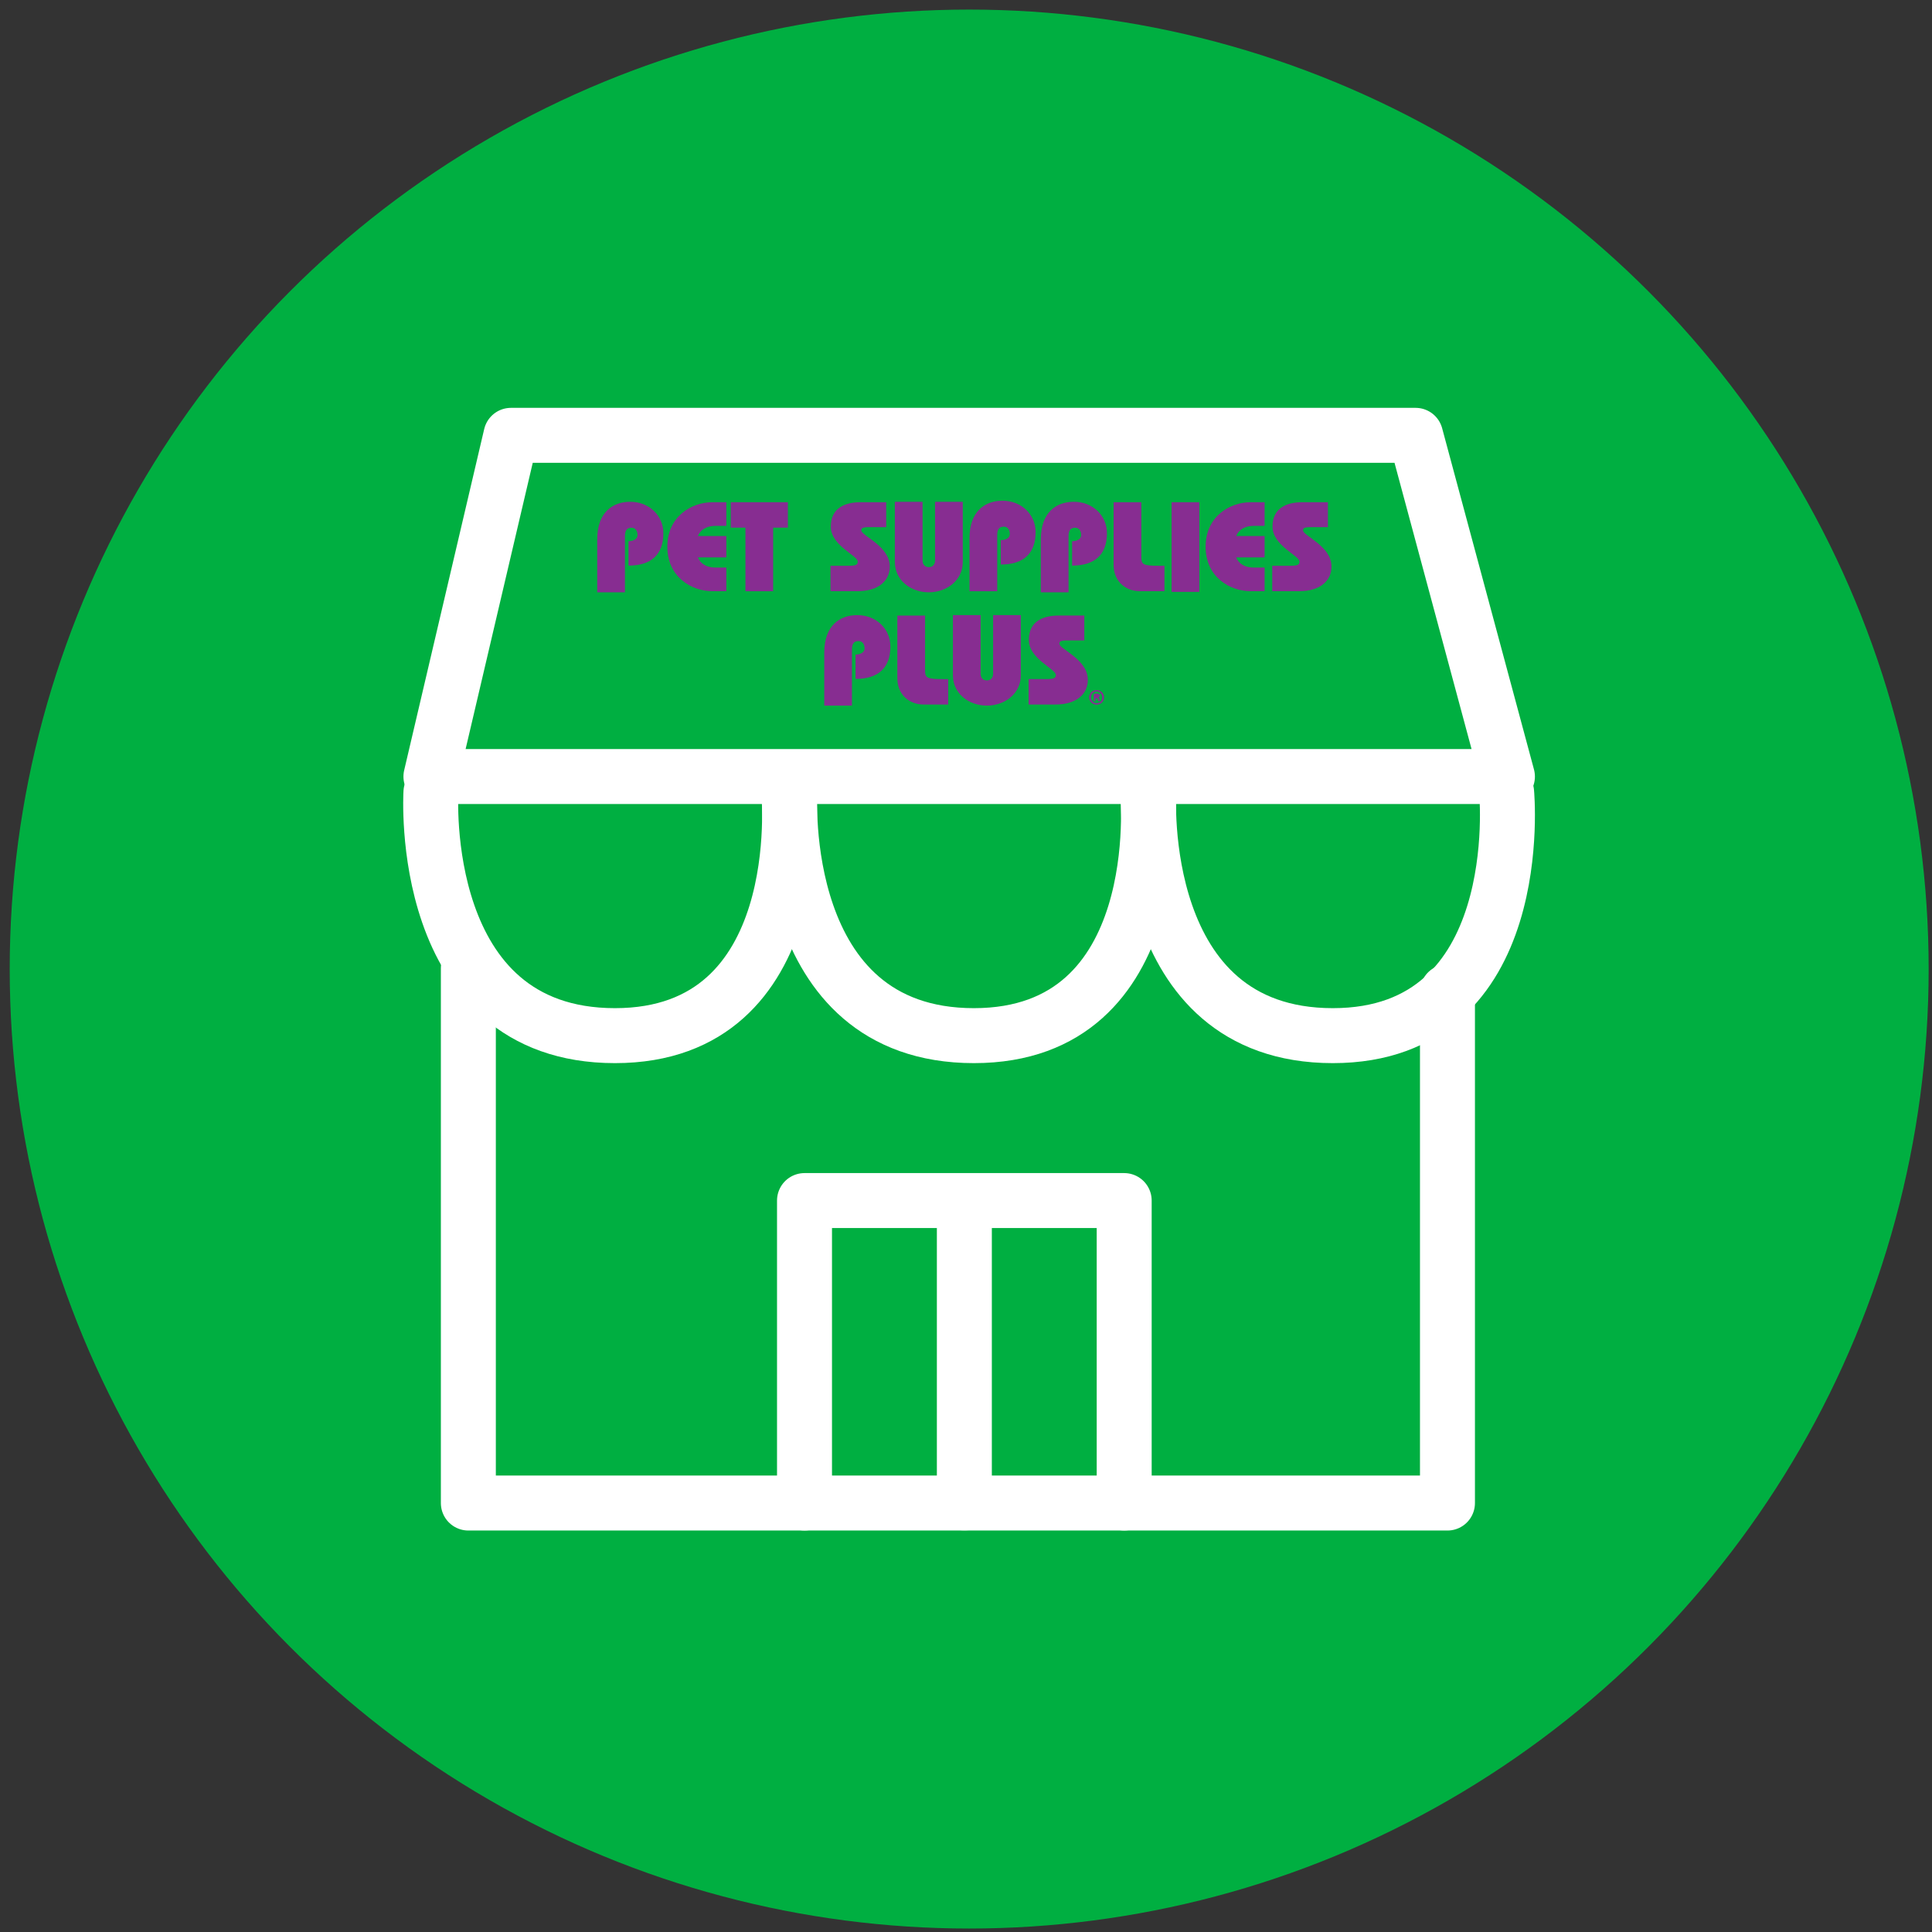
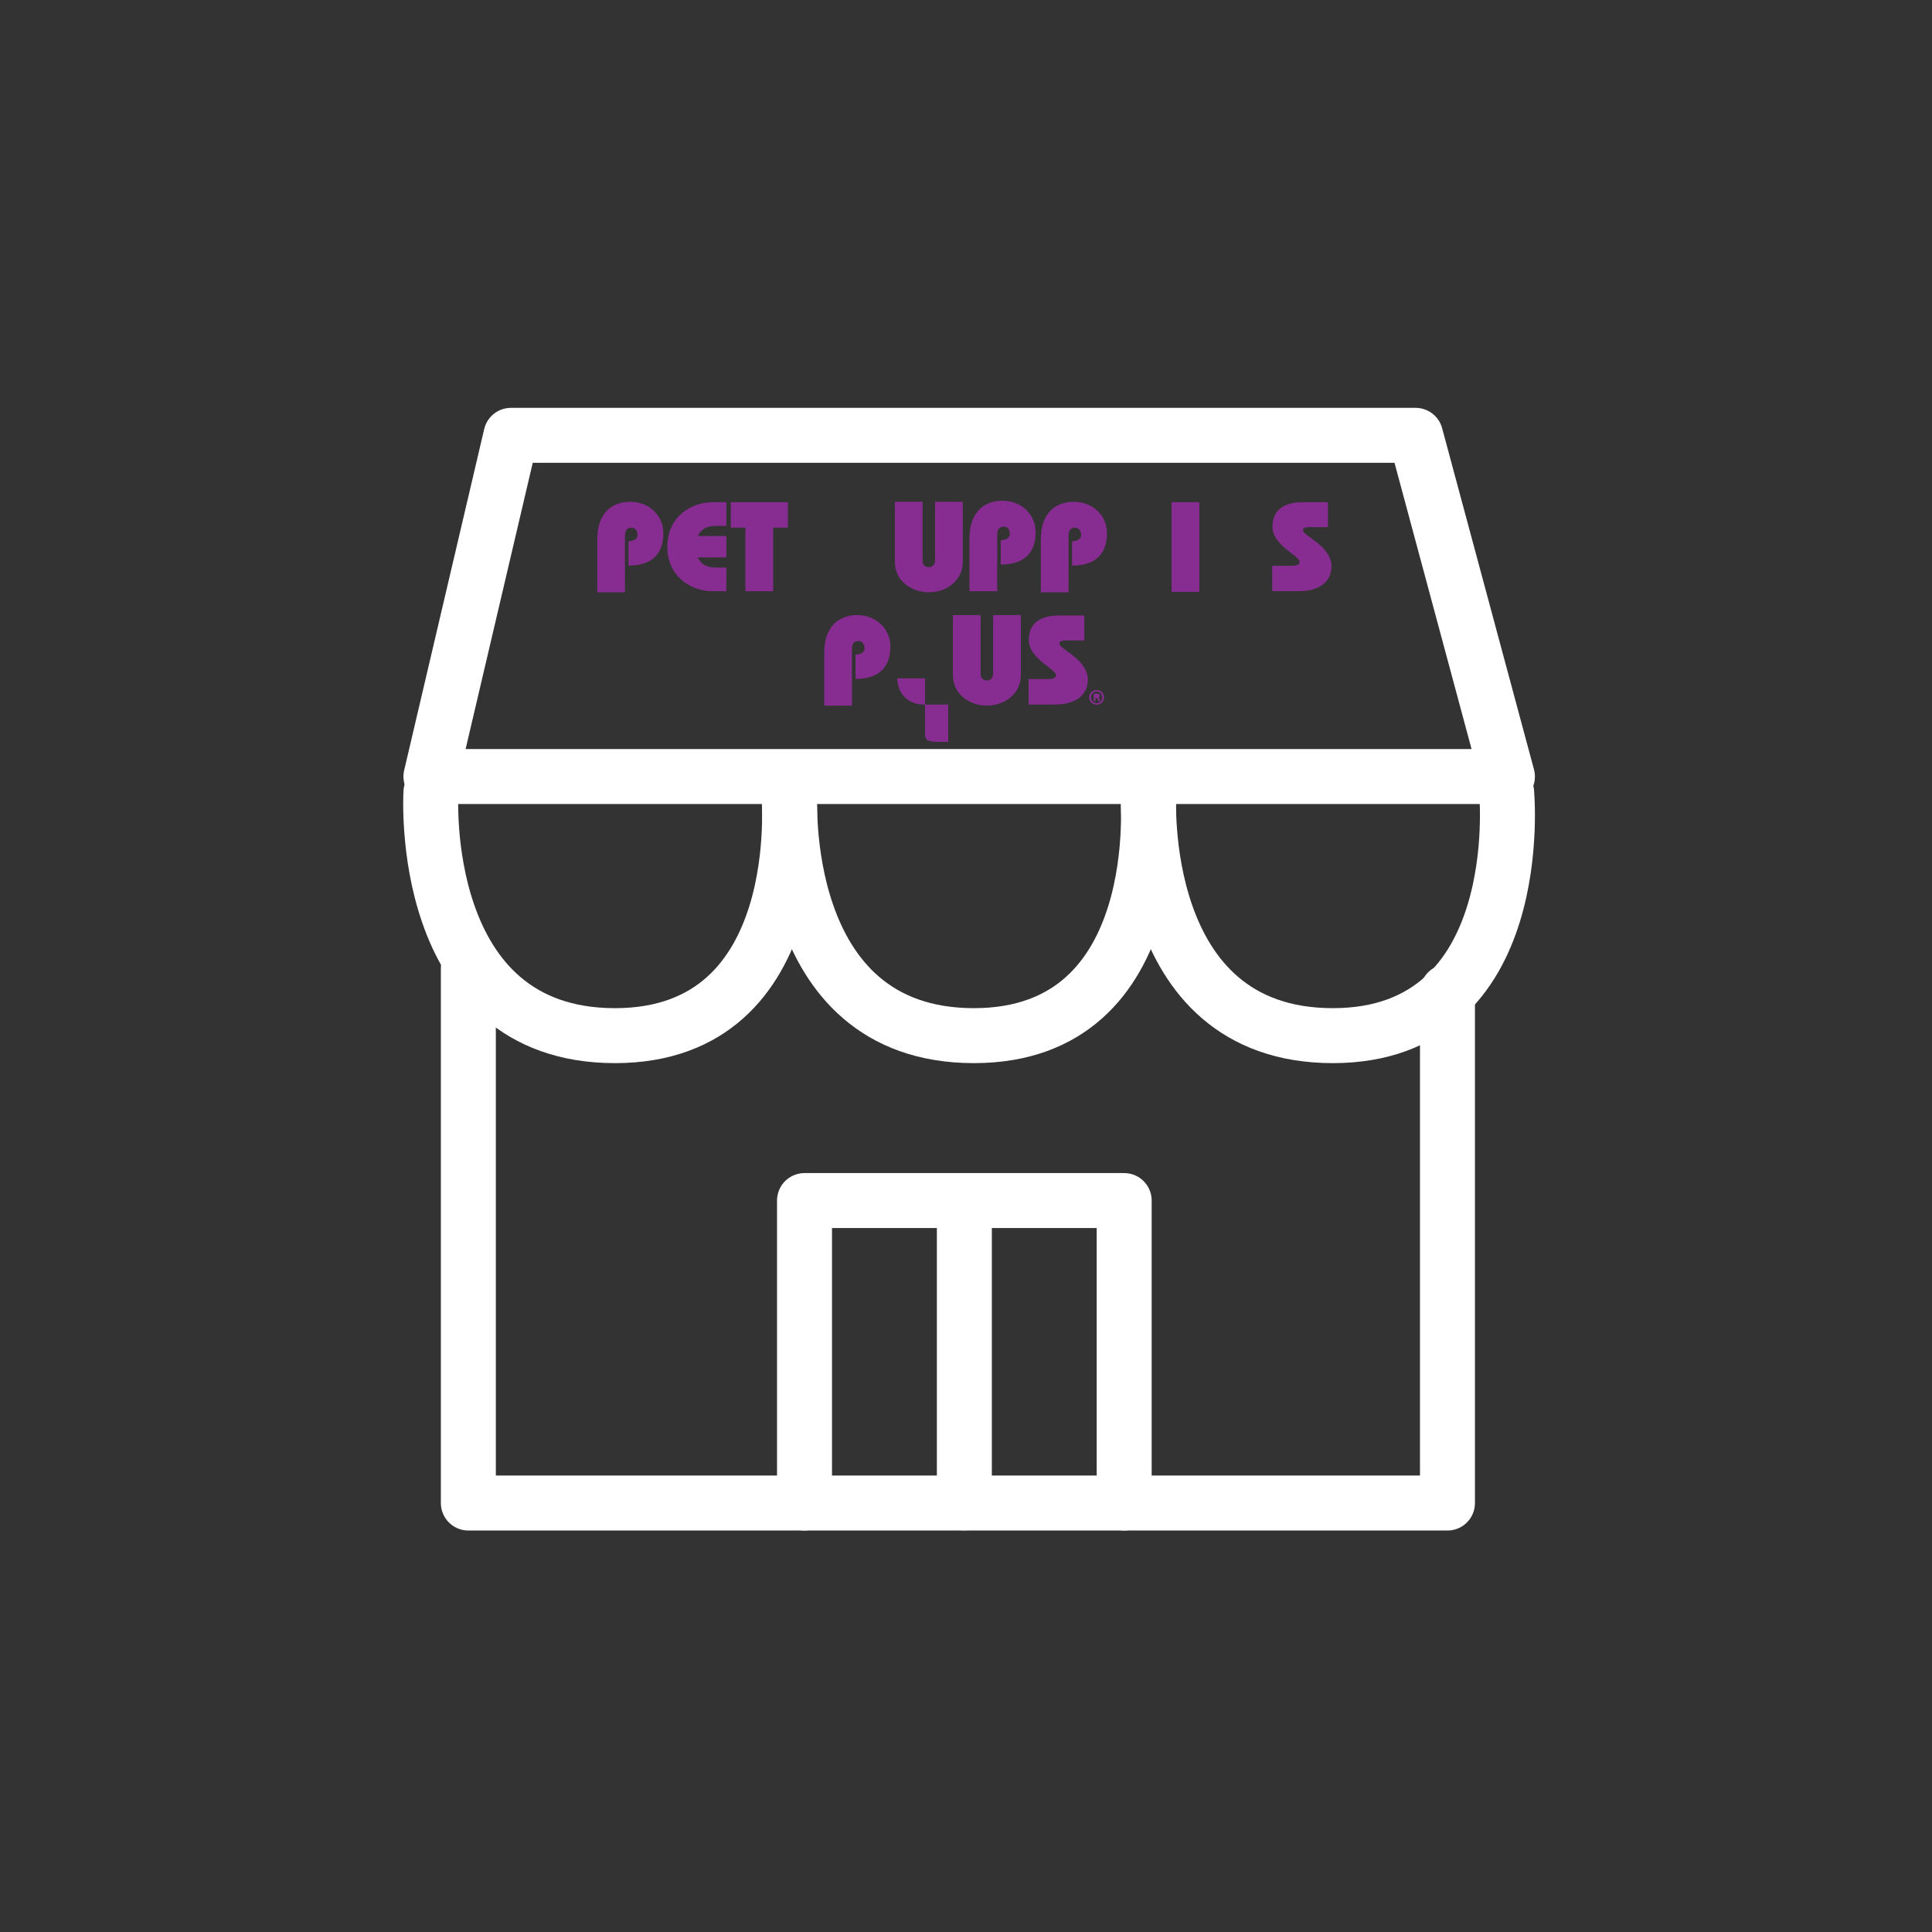
<svg xmlns="http://www.w3.org/2000/svg" height="148" viewBox="0 0 148 148" width="148">
  <rect x="0" y="0" width="148" height="148" fill="#333333" stroke="none" />
  <mask id="a" fill="#fff">
    <path d="m0 86h86.697v-86h-86.697z" fill="#fff" fill-rule="evenodd" />
  </mask>
  <g fill="none" fill-rule="evenodd">
-     <circle cx="74.244" cy="74.234" fill="#00af41" r="73.5" />
    <g transform="translate(30.886 31.244)">
      <path d="m2.125 28.244h82.465l-7.035-26.139h-69.299z" stroke="#fff" stroke-linejoin="round" stroke-width="4.211" />
      <path d="m2.126 29.448s-1.154 18.643 14.098 18.643c15.075 0 13.314-18.643 13.314-18.643" stroke="#fff" stroke-linecap="round" stroke-linejoin="round" stroke-width="4.211" />
      <path d="m29.621 29.448s-1.154 18.643 14.098 18.643c15.075 0 13.314-18.643 13.314-18.643" stroke="#fff" stroke-linecap="round" stroke-linejoin="round" stroke-width="4.211" />
      <path d="m57.116 29.448s-1.154 18.643 14.098 18.643c15.075 0 13.314-18.643 13.314-18.643" stroke="#fff" stroke-linecap="round" stroke-linejoin="round" stroke-width="4.211" />
      <path d="m4.992 42.93v40.966h75.004v-39.161" stroke="#fff" stroke-linecap="round" stroke-linejoin="round" stroke-width="4.211" />
      <path d="m55.232 83.894v-23.169h-24.489v23.169" stroke="#fff" stroke-linecap="round" stroke-linejoin="round" stroke-width="4.211" />
      <g fill="#872d91">
        <path d="m14.864 14.129v-4.051c0-2.066 1.168-2.883 2.533-2.883 1.442 0 2.533 1.052 2.533 2.407 0 1.627-.916 2.482-2.671 2.482v-1.869c.303 0 .693-.116.693-.477 0-.311-.167-.555-.449-.555-.36 0-.516.195-.516.642v4.305z" />
        <path d="m24.755 11.455h-2.182c.274.622.839.778 1.365.778h.817v1.812h-1.071c-1.597 0-3.449-1.089-3.449-3.409 0-2.316 1.851-3.407 3.449-3.407h1.071v1.812h-.817c-.526 0-1.091.156-1.365.778h2.182z" />
        <path d="m25.096 7.228h4.374v1.948h-1.13v4.871h-2.123v-4.871h-1.121z" />
-         <path d="m34.032 12.098c.622 0 .79-.059.79-.321 0-.459-2.066-1.227-2.066-2.679 0-1.442 1.101-1.871 2.298-1.871h1.948v1.91h-1.294c-.506 0-.614.077-.614.242 0 .429 2.182 1.19 2.182 2.777 0 1.091-.867 1.889-2.484 1.889h-2.056v-1.948z" />
        <path d="m39.787 7.195v4.5c0 .272.156.506.477.506.323 0 .479-.234.479-.506v-4.5h2.123v4.616c0 1.402-1.227 2.318-2.602 2.318-1.373 0-2.6-.916-2.6-2.318v-4.616z" />
        <path d="m43.383 14.047v-4.051c0-2.066 1.168-2.883 2.533-2.883 1.442 0 2.531 1.052 2.531 2.405 0 1.627-.914 2.484-2.669 2.484v-1.869c.303 0 .693-.116.693-.477 0-.313-.167-.555-.449-.555-.36 0-.516.195-.516.642v4.305z" />
        <path d="m48.846 14.129v-4.051c0-2.066 1.168-2.883 2.533-2.883 1.442 0 2.533 1.052 2.533 2.407 0 1.627-.916 2.482-2.671 2.482v-1.869c.303 0 .693-.116.693-.477 0-.311-.167-.555-.449-.555-.36 0-.516.195-.516.642v4.305z" />
-         <path d="m58.317 14.045h-1.871c-1.178 0-2.025-.817-2.025-2.007v-4.811h2.123v4.209c0 .563.136.662 1.373.662h.4z" />
        <path d="m58.864 14.098h2.123v-6.87h-2.123z" mask="url(#a)" />
-         <path d="m65.989 11.455h-2.18c.272.622.837.778 1.363.778h.817v1.812h-1.071c-1.597 0-3.449-1.089-3.449-3.409 0-2.316 1.851-3.407 3.449-3.407h1.071v1.812h-.817c-.526 0-1.091.156-1.363.778h2.18z" mask="url(#a)" />
        <path d="m67.869 12.098c.624 0 .79-.059.79-.321 0-.459-2.066-1.227-2.066-2.679 0-1.442 1.101-1.871 2.298-1.871h1.948v1.91h-1.296c-.506 0-.613.077-.613.242 0 .429 2.182 1.19 2.182 2.777 0 1.091-.867 1.889-2.484 1.889h-2.056v-1.948z" mask="url(#a)" />
        <path d="m32.255 22.81v-4.051c0-2.066 1.17-2.883 2.533-2.883 1.442 0 2.533 1.052 2.533 2.405 0 1.627-.916 2.484-2.669 2.484v-1.869c.301 0 .691-.116.691-.477 0-.313-.165-.555-.449-.555-.36 0-.516.195-.516.642v4.305z" mask="url(#a)" />
-         <path d="m41.751 22.727h-1.869c-1.18 0-2.027-.817-2.027-2.007v-4.811h2.123v4.207c0 .565.136.664 1.373.664h.4z" mask="url(#a)" />
+         <path d="m41.751 22.727h-1.869c-1.18 0-2.027-.817-2.027-2.007h2.123v4.207c0 .565.136.664 1.373.664h.4z" mask="url(#a)" />
        <path d="m44.235 15.875v4.5c0 .272.156.506.477.506s.479-.234.479-.506v-4.5h2.123v4.616c0 1.402-1.227 2.318-2.602 2.318-1.373 0-2.6-.916-2.6-2.318v-4.616z" mask="url(#a)" />
        <path d="m49.204 20.779c.624 0 .79-.059.79-.323 0-.457-2.066-1.227-2.066-2.677 0-1.442 1.101-1.871 2.298-1.871h1.95v1.908h-1.296c-.506 0-.614.079-.614.244 0 .429 2.182 1.188 2.182 2.775 0 1.091-.867 1.891-2.484 1.891h-2.056v-1.948z" mask="url(#a)" />
        <path d="m53.031 22.466h-.13v-.555c.051-.01.122-.02.215-.02.104 0 .154.016.193.043.032.024.055.069.055.12 0 .065-.047.112-.116.132v.008c.055.016.085.061.102.136.018.085.028.118.041.136h-.14c-.018-.02-.028-.069-.045-.132-.01-.063-.043-.089-.116-.089h-.059zm.085-.737c-.246 0-.429.201-.429.447 0 .248.183.447.435.447.246.004.425-.199.425-.447 0-.246-.179-.447-.429-.447zm.006-.112c.321 0 .569.248.569.559 0 .317-.248.563-.573.563-.319 0-.575-.246-.575-.563 0-.311.256-.559.575-.559z" mask="url(#a)" />
      </g>
      <path d="m42.988 62.557v21.338" mask="url(#a)" stroke="#fff" stroke-linecap="round" stroke-linejoin="round" stroke-width="4.211" />
    </g>
  </g>
</svg>